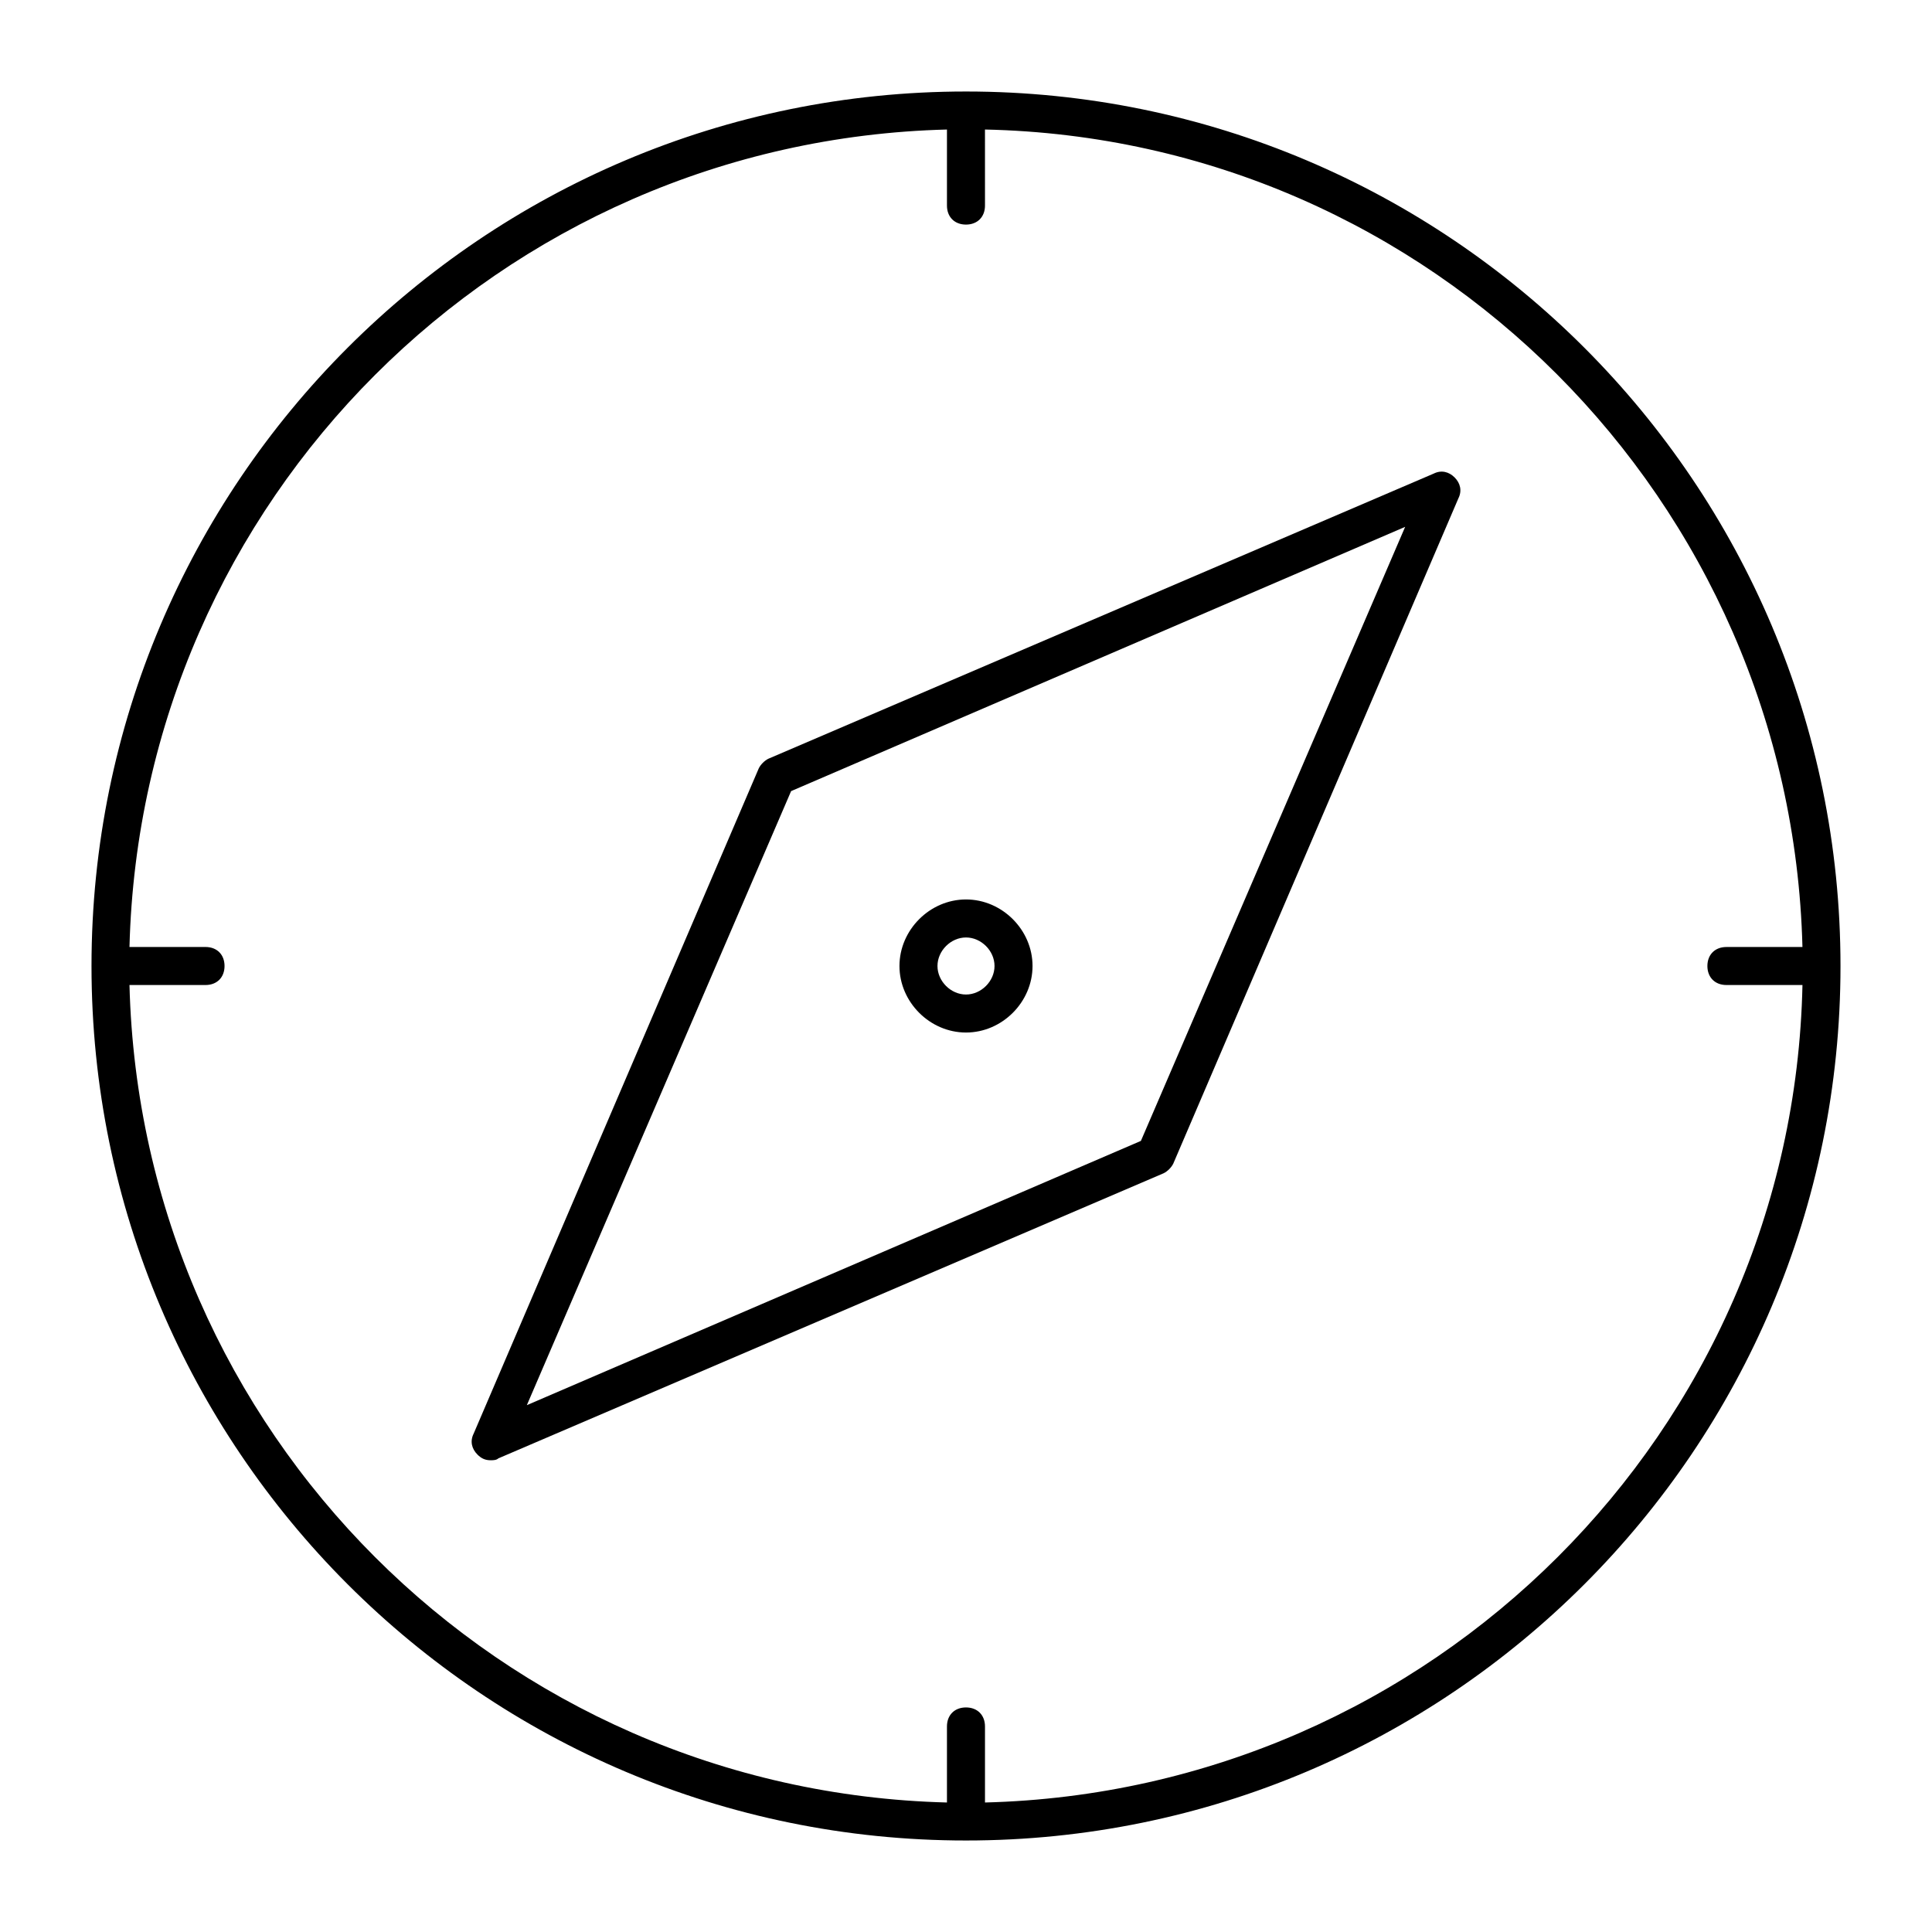
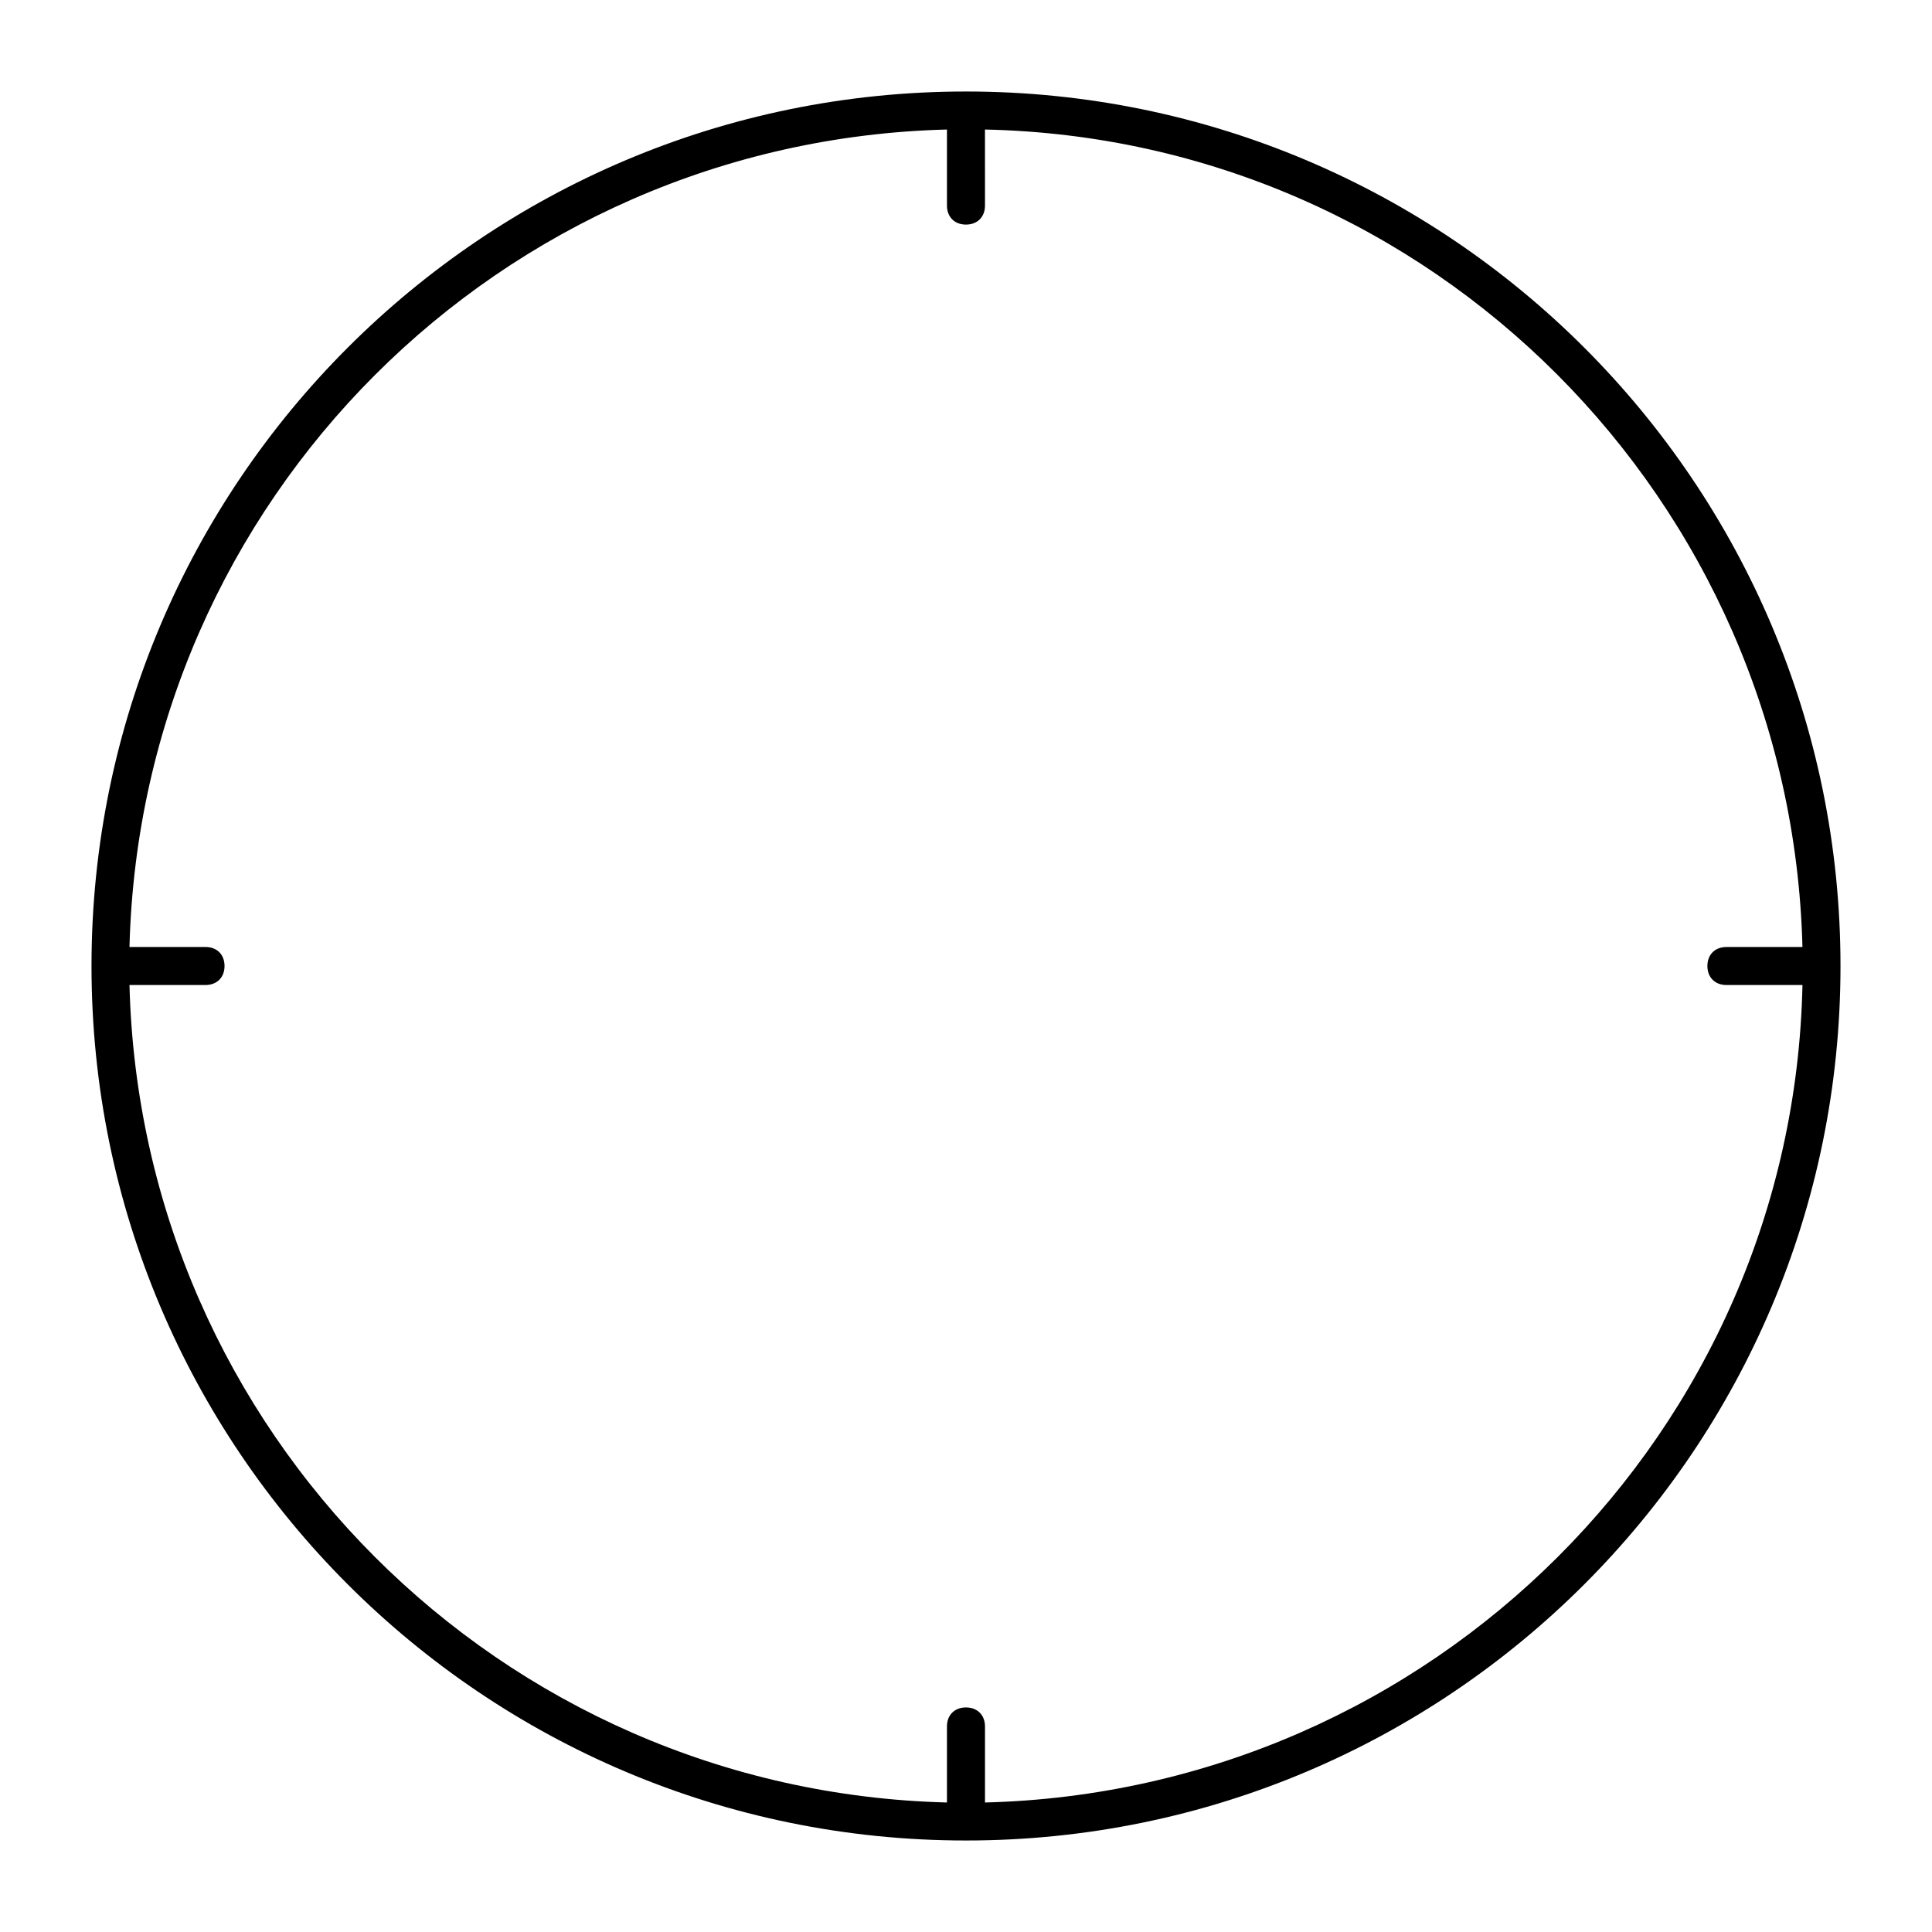
<svg xmlns="http://www.w3.org/2000/svg" fill="#000000" width="800px" height="800px" version="1.1" viewBox="144 144 512 512">
  <g>
    <path d="m400 168.25c-127.97 0-231.75 103.79-231.75 231.75s103.79 231.75 231.75 231.75 231.75-103.79 231.75-231.75c-0.004-127.97-103.79-231.75-231.75-231.75zm201.52 236.79h20.152c-2.519 118.39-98.242 213.62-216.64 216.64v-20.152c0-3.023-2.016-5.039-5.039-5.039s-5.039 2.016-5.039 5.039v20.152c-118.39-3.019-213.62-98.238-216.64-216.64h20.152c3.023 0 5.039-2.016 5.039-5.039 0-3.023-2.016-5.039-5.039-5.039l-20.152 0.004c3.019-118.39 98.242-213.62 216.64-216.64v20.152c0 3.023 2.016 5.039 5.039 5.039s5.039-2.016 5.039-5.039l-0.004-20.152c118.39 2.519 213.62 98.242 216.64 216.64h-20.152c-3.023 0-5.039 2.016-5.039 5.039 0.004 3.019 2.019 5.035 5.043 5.035z" />
-     <path d="m400 417.63c9.574 0 17.633-8.062 17.633-17.633 0-9.574-8.062-17.633-17.633-17.633-9.574 0-17.633 8.062-17.633 17.633-0.004 9.57 8.059 17.633 17.633 17.633zm0-25.191c4.031 0 7.559 3.527 7.559 7.559s-3.527 7.559-7.559 7.559-7.559-3.527-7.559-7.559 3.527-7.559 7.559-7.559z" />
-     <path d="m523.94 269.51-176.33 75.57c-1.008 0.504-2.016 1.512-2.519 2.519l-75.57 176.33c-1.008 2.016-0.504 4.031 1.008 5.543 1.008 1.008 2.016 1.512 3.527 1.512 0.504 0 1.512 0 2.016-0.504l176.33-75.57c1.008-0.504 2.016-1.512 2.519-2.519l75.57-176.33c1.008-2.016 0.504-4.031-1.008-5.543-1.516-1.512-3.531-2.016-5.543-1.008zm-77.59 176.84-162.73 70.031 70.031-162.73 162.73-70.031z" />
  </g>
</svg>